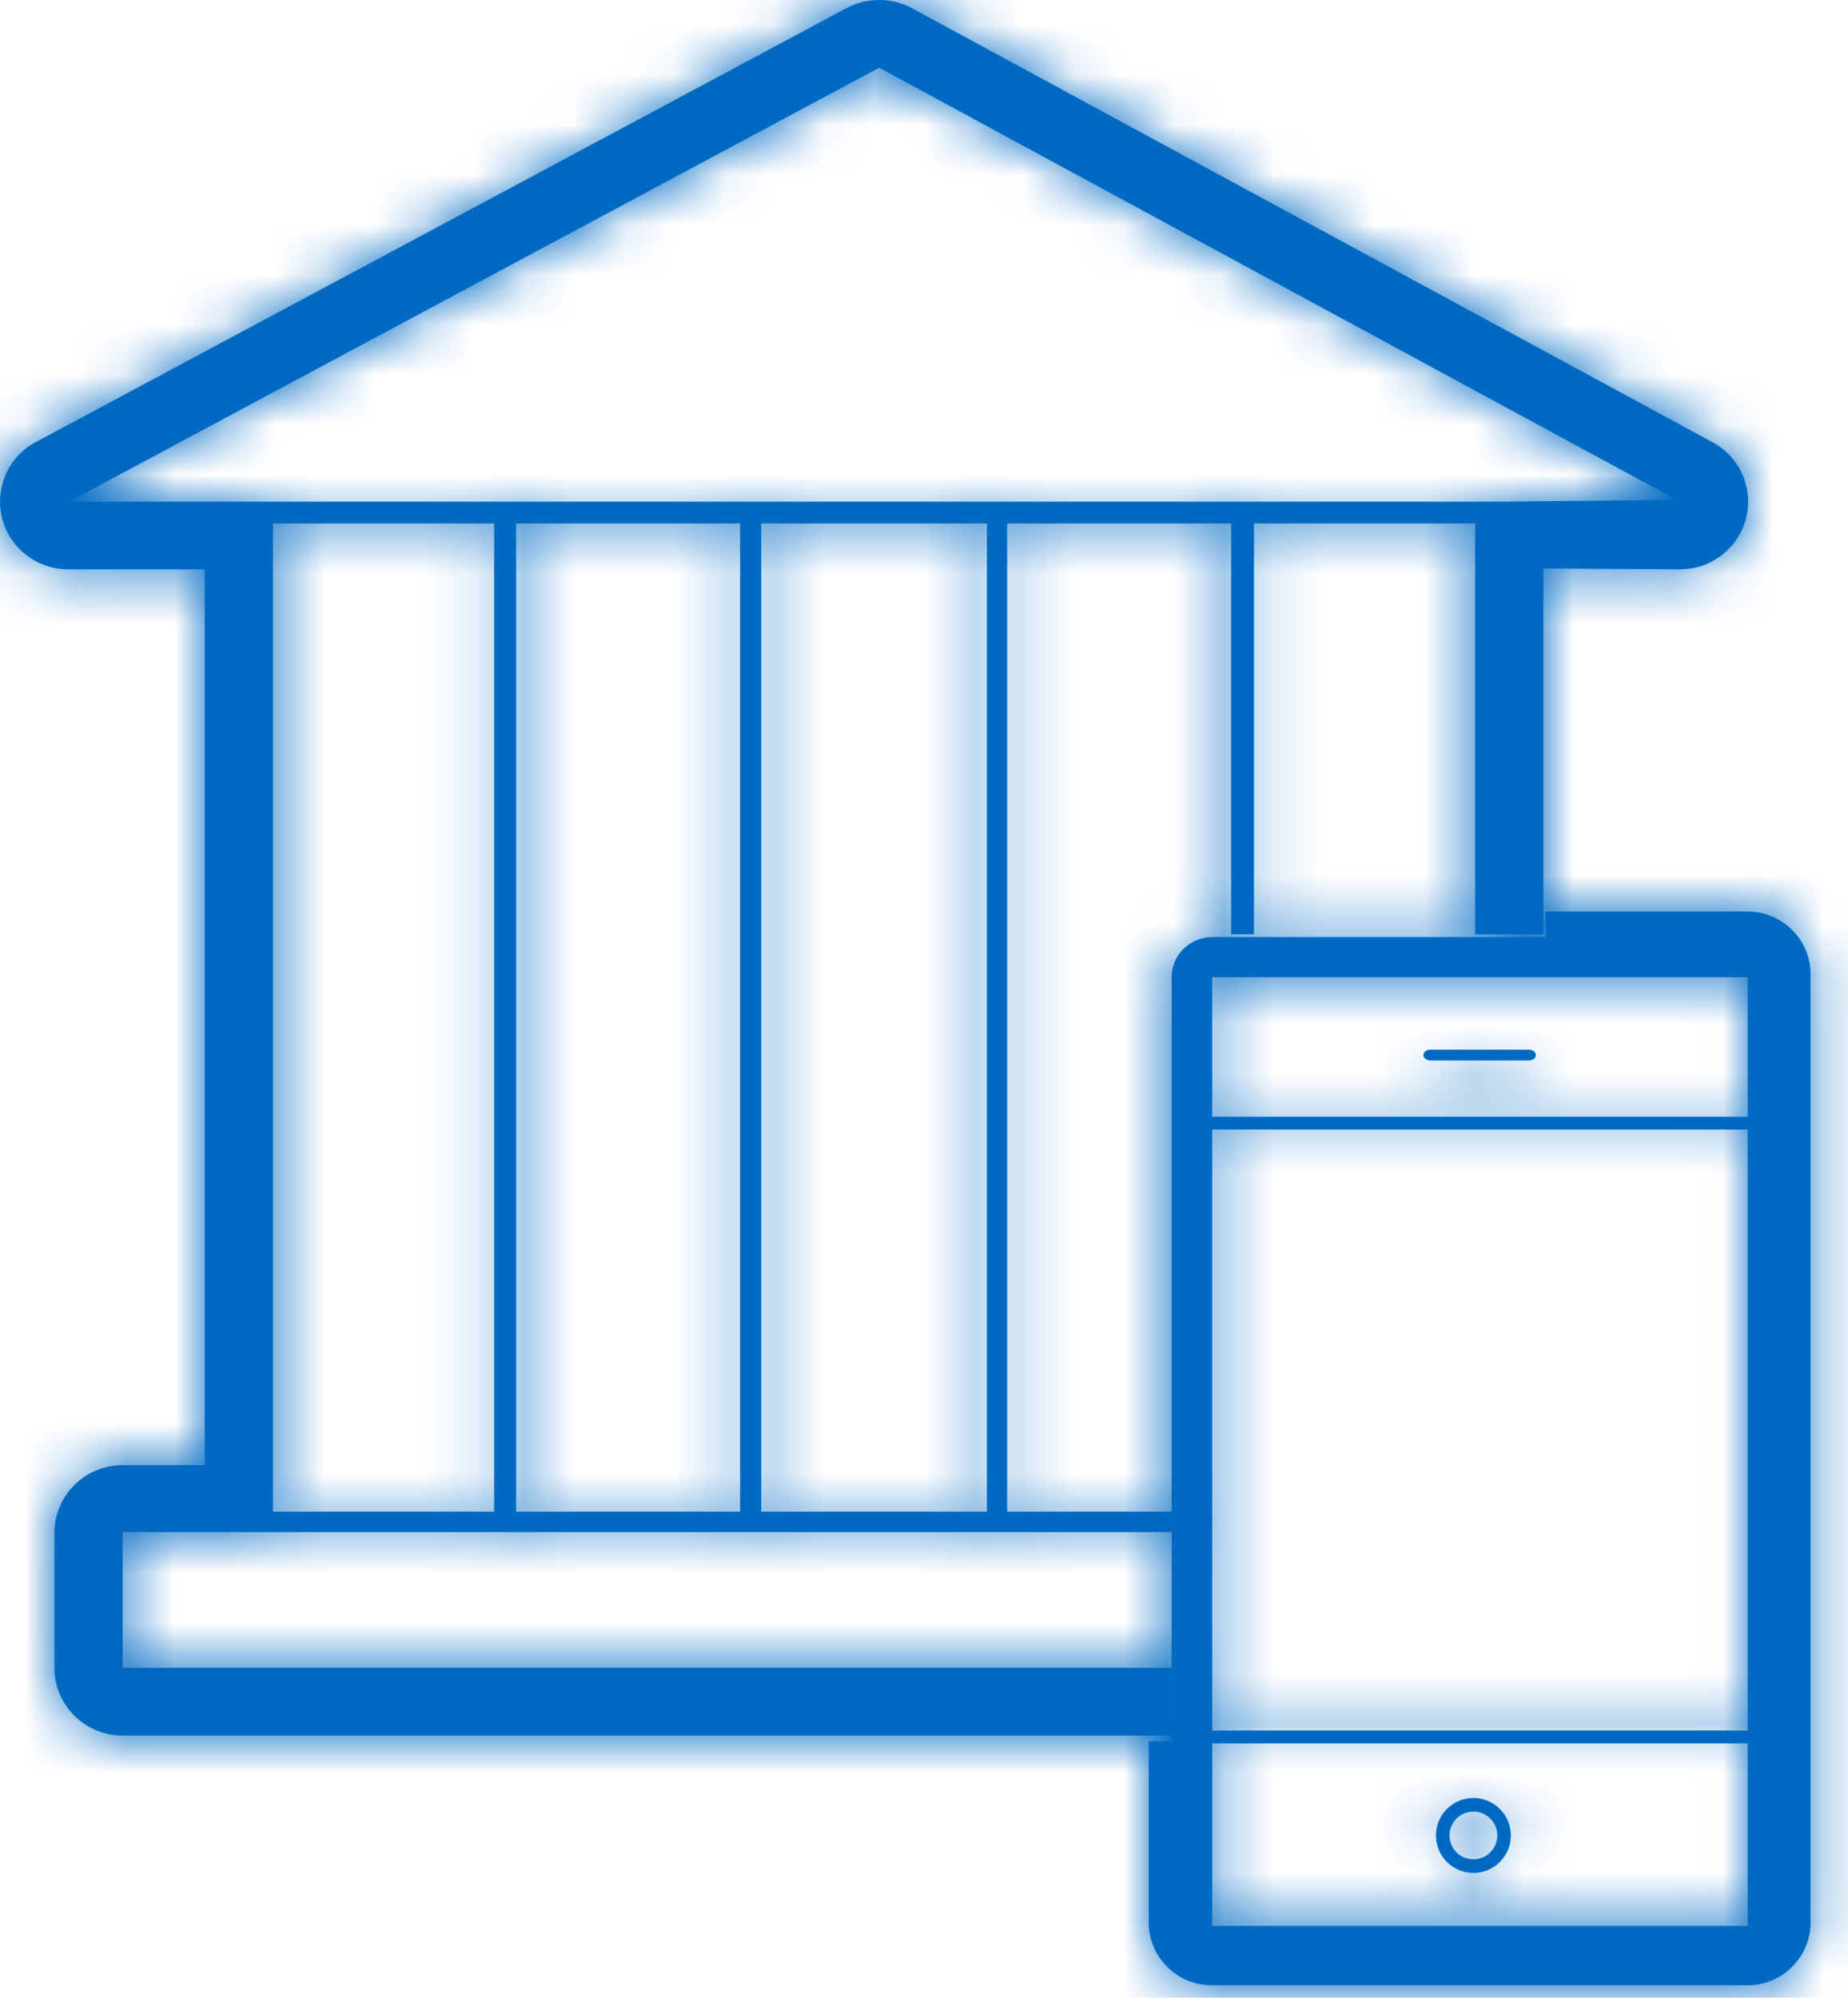
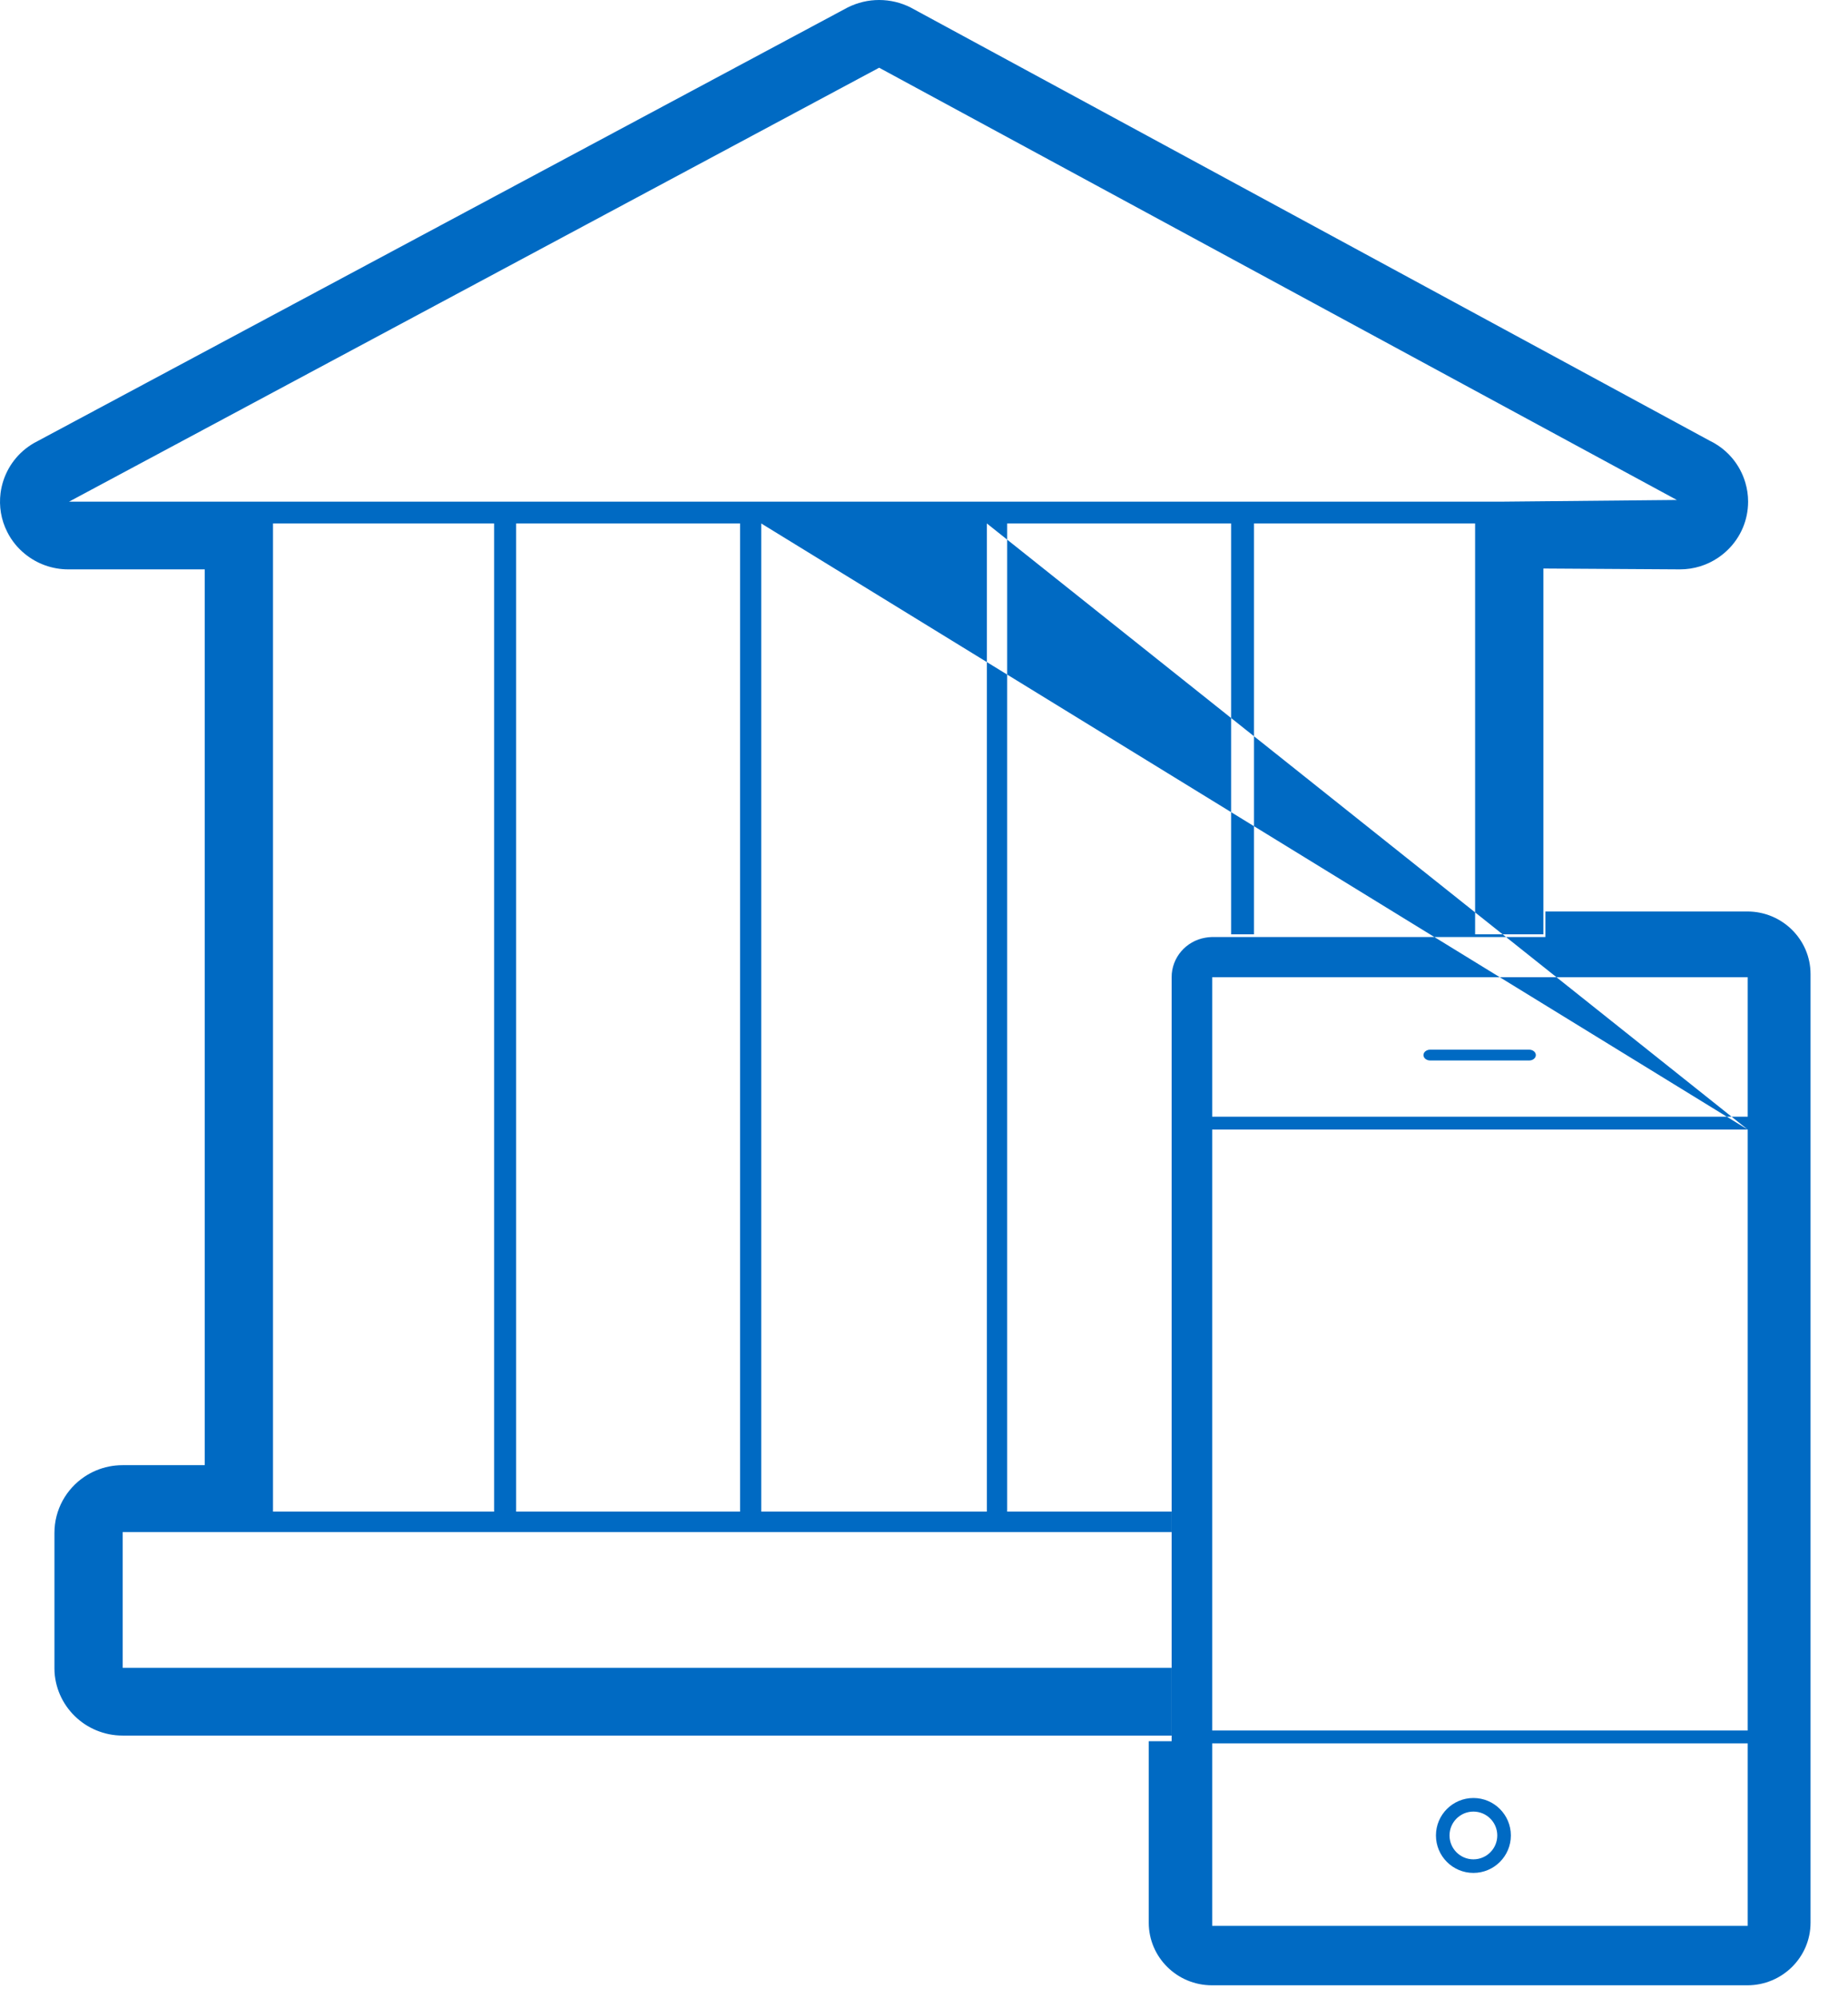
<svg xmlns="http://www.w3.org/2000/svg" xmlns:xlink="http://www.w3.org/1999/xlink" width="37px" height="40px" viewBox="0 0 37 40" version="1.1">
  <title>Invest_icon</title>
  <defs>
-     <path d="M34.986,18.25 C35.683,18.25 36.25,18.812 36.25,19.503 L36.25,19.503 L36.25,38.497 C36.25,39.188 35.683,39.75 34.986,39.75 L34.986,39.75 L24.264,39.75 C23.567,39.75 23,39.188 23,38.497 L23,38.497 L23,34.863 L23.458,34.863 L23.458,19.566 C23.458,19.168 23.75,18.84 24.132,18.775 C24.172,18.768 24.213,18.763 24.254,18.762 L24.254,18.762 L24.27,18.761 L30.941,18.761 L30.941,18.25 Z M34.992,34.906 L24.27,34.906 L24.27,38.56 L34.992,38.56 L34.992,34.906 Z M29.5,36 C29.914,36 30.25,36.336 30.25,36.75 C30.25,37.164 29.914,37.5 29.5,37.5 C29.086,37.5 28.75,37.164 28.75,36.75 C28.75,36.336 29.086,36 29.5,36 Z M29.5,36.272 C29.236,36.272 29.022,36.486 29.022,36.75 C29.022,37.014 29.236,37.228 29.5,37.228 C29.764,37.228 29.978,37.014 29.978,36.75 C29.978,36.486 29.764,36.272 29.5,36.272 Z M17.602,0 C17.818,0 18.035,0.05 18.234,0.151 L18.234,0.151 L34.227,8.822 C34.286,8.85 34.342,8.882 34.396,8.918 C34.503,8.989 34.598,9.074 34.679,9.17 C34.801,9.314 34.892,9.483 34.945,9.665 C34.981,9.786 35,9.913 35,10.043 C35,10.231 34.962,10.409 34.893,10.571 C34.824,10.733 34.724,10.88 34.6,11.002 C34.538,11.064 34.47,11.119 34.398,11.168 C34.18,11.315 33.917,11.4 33.634,11.4 L33.634,11.4 L30.901,11.383 L30.901,18.707 L29.534,18.707 L29.534,10.481 L25.107,10.481 L25.107,18.707 L24.649,18.707 L24.649,10.481 L20.165,10.481 L20.165,30.266 L23.457,30.266 L23.457,30.675 L2.456,30.675 L2.456,33.394 L23.457,33.394 L23.457,34.75 L2.456,34.75 C2.363,34.75 2.271,34.741 2.183,34.723 C2.006,34.687 1.842,34.618 1.697,34.522 C1.408,34.33 1.196,34.031 1.12,33.681 C1.101,33.594 1.09,33.503 1.09,33.41 L1.09,33.41 L1.09,30.692 C1.09,30.224 1.328,29.811 1.692,29.567 C1.837,29.47 2.003,29.399 2.181,29.363 C2.27,29.345 2.362,29.336 2.456,29.336 L2.456,29.336 L4.099,29.336 L4.099,11.4 L1.366,11.4 C1.044,11.4 0.739,11.287 0.499,11.091 C0.355,10.974 0.234,10.827 0.147,10.655 C0.019,10.405 -0.022,10.133 0.011,9.874 C0.055,9.529 0.232,9.205 0.517,8.981 C0.589,8.925 0.666,8.875 0.751,8.833 L0.751,8.833 L16.969,0.151 C17.068,0.101 17.172,0.063 17.278,0.038 C17.385,0.012 17.493,0 17.602,0 Z M34.992,22.616 L24.27,22.616 L24.27,34.649 L34.992,34.649 L34.992,22.616 Z M19.759,10.481 L15.241,10.481 L15.241,30.266 L19.759,30.266 L19.759,10.481 Z M14.818,10.481 L10.334,10.481 L10.334,30.266 L14.818,30.266 L14.818,10.481 Z M9.893,10.481 L5.466,10.481 L5.466,30.266 L9.893,30.266 L9.893,10.481 Z M34.992,19.566 L24.27,19.566 L24.27,22.359 L34.992,22.359 L34.992,19.566 Z M30.618,21.017 C30.691,21.017 30.75,21.066 30.75,21.125 C30.75,21.184 30.691,21.233 30.618,21.233 L30.618,21.233 L28.633,21.233 C28.56,21.233 28.5,21.184 28.5,21.125 C28.5,21.066 28.56,21.017 28.633,21.017 L28.633,21.017 Z M17.602,1.356 L1.383,10.044 L30.099,10.044 L33.606,10.01 L33.572,10.01 L17.602,1.356 Z" id="path-1" />
+     <path d="M34.986,18.25 C35.683,18.25 36.25,18.812 36.25,19.503 L36.25,19.503 L36.25,38.497 C36.25,39.188 35.683,39.75 34.986,39.75 L34.986,39.75 L24.264,39.75 C23.567,39.75 23,39.188 23,38.497 L23,38.497 L23,34.863 L23.458,34.863 L23.458,19.566 C23.458,19.168 23.75,18.84 24.132,18.775 C24.172,18.768 24.213,18.763 24.254,18.762 L24.254,18.762 L24.27,18.761 L30.941,18.761 L30.941,18.25 Z M34.992,34.906 L24.27,34.906 L24.27,38.56 L34.992,38.56 L34.992,34.906 Z M29.5,36 C29.914,36 30.25,36.336 30.25,36.75 C30.25,37.164 29.914,37.5 29.5,37.5 C29.086,37.5 28.75,37.164 28.75,36.75 C28.75,36.336 29.086,36 29.5,36 Z M29.5,36.272 C29.236,36.272 29.022,36.486 29.022,36.75 C29.022,37.014 29.236,37.228 29.5,37.228 C29.764,37.228 29.978,37.014 29.978,36.75 C29.978,36.486 29.764,36.272 29.5,36.272 Z M17.602,0 C17.818,0 18.035,0.05 18.234,0.151 L18.234,0.151 L34.227,8.822 C34.286,8.85 34.342,8.882 34.396,8.918 C34.503,8.989 34.598,9.074 34.679,9.17 C34.801,9.314 34.892,9.483 34.945,9.665 C34.981,9.786 35,9.913 35,10.043 C35,10.231 34.962,10.409 34.893,10.571 C34.824,10.733 34.724,10.88 34.6,11.002 C34.538,11.064 34.47,11.119 34.398,11.168 C34.18,11.315 33.917,11.4 33.634,11.4 L33.634,11.4 L30.901,11.383 L30.901,18.707 L29.534,18.707 L29.534,10.481 L25.107,10.481 L25.107,18.707 L24.649,18.707 L24.649,10.481 L20.165,10.481 L20.165,30.266 L23.457,30.266 L23.457,30.675 L2.456,30.675 L2.456,33.394 L23.457,33.394 L23.457,34.75 L2.456,34.75 C2.363,34.75 2.271,34.741 2.183,34.723 C2.006,34.687 1.842,34.618 1.697,34.522 C1.408,34.33 1.196,34.031 1.12,33.681 C1.101,33.594 1.09,33.503 1.09,33.41 L1.09,33.41 L1.09,30.692 C1.09,30.224 1.328,29.811 1.692,29.567 C1.837,29.47 2.003,29.399 2.181,29.363 C2.27,29.345 2.362,29.336 2.456,29.336 L2.456,29.336 L4.099,29.336 L4.099,11.4 L1.366,11.4 C1.044,11.4 0.739,11.287 0.499,11.091 C0.355,10.974 0.234,10.827 0.147,10.655 C0.019,10.405 -0.022,10.133 0.011,9.874 C0.055,9.529 0.232,9.205 0.517,8.981 C0.589,8.925 0.666,8.875 0.751,8.833 L0.751,8.833 L16.969,0.151 C17.068,0.101 17.172,0.063 17.278,0.038 C17.385,0.012 17.493,0 17.602,0 Z M34.992,22.616 L24.27,22.616 L24.27,34.649 L34.992,34.649 L34.992,22.616 Z L15.241,10.481 L15.241,30.266 L19.759,30.266 L19.759,10.481 Z M14.818,10.481 L10.334,10.481 L10.334,30.266 L14.818,30.266 L14.818,10.481 Z M9.893,10.481 L5.466,10.481 L5.466,30.266 L9.893,30.266 L9.893,10.481 Z M34.992,19.566 L24.27,19.566 L24.27,22.359 L34.992,22.359 L34.992,19.566 Z M30.618,21.017 C30.691,21.017 30.75,21.066 30.75,21.125 C30.75,21.184 30.691,21.233 30.618,21.233 L30.618,21.233 L28.633,21.233 C28.56,21.233 28.5,21.184 28.5,21.125 C28.5,21.066 28.56,21.017 28.633,21.017 L28.633,21.017 Z M17.602,1.356 L1.383,10.044 L30.099,10.044 L33.606,10.01 L33.572,10.01 L17.602,1.356 Z" id="path-1" />
  </defs>
  <g id="Page-1" stroke="none" stroke-width="1" fill="none" fill-rule="evenodd">
    <g id="Investments-Offer-Box" transform="translate(-942, -861)">
      <g id="Group" transform="translate(940, 861)">
        <g id="Colours-/-RBC-Icon-/-Blue-" transform="translate(2, 0)">
          <mask id="mask-2" fill="white">
            <use xlink:href="#path-1" />
          </mask>
          <use id="Mask" fill="#006AC3" xlink:href="#path-1" />
          <g id="Group" mask="url(#mask-2)">
            <g transform="translate(-2, 0)" id="Colours-/-RBC-Icon-/-Blue-">
-               <rect fill="#006AC3" x="0" y="0" width="40" height="40" />
-             </g>
+               </g>
          </g>
        </g>
      </g>
    </g>
  </g>
</svg>